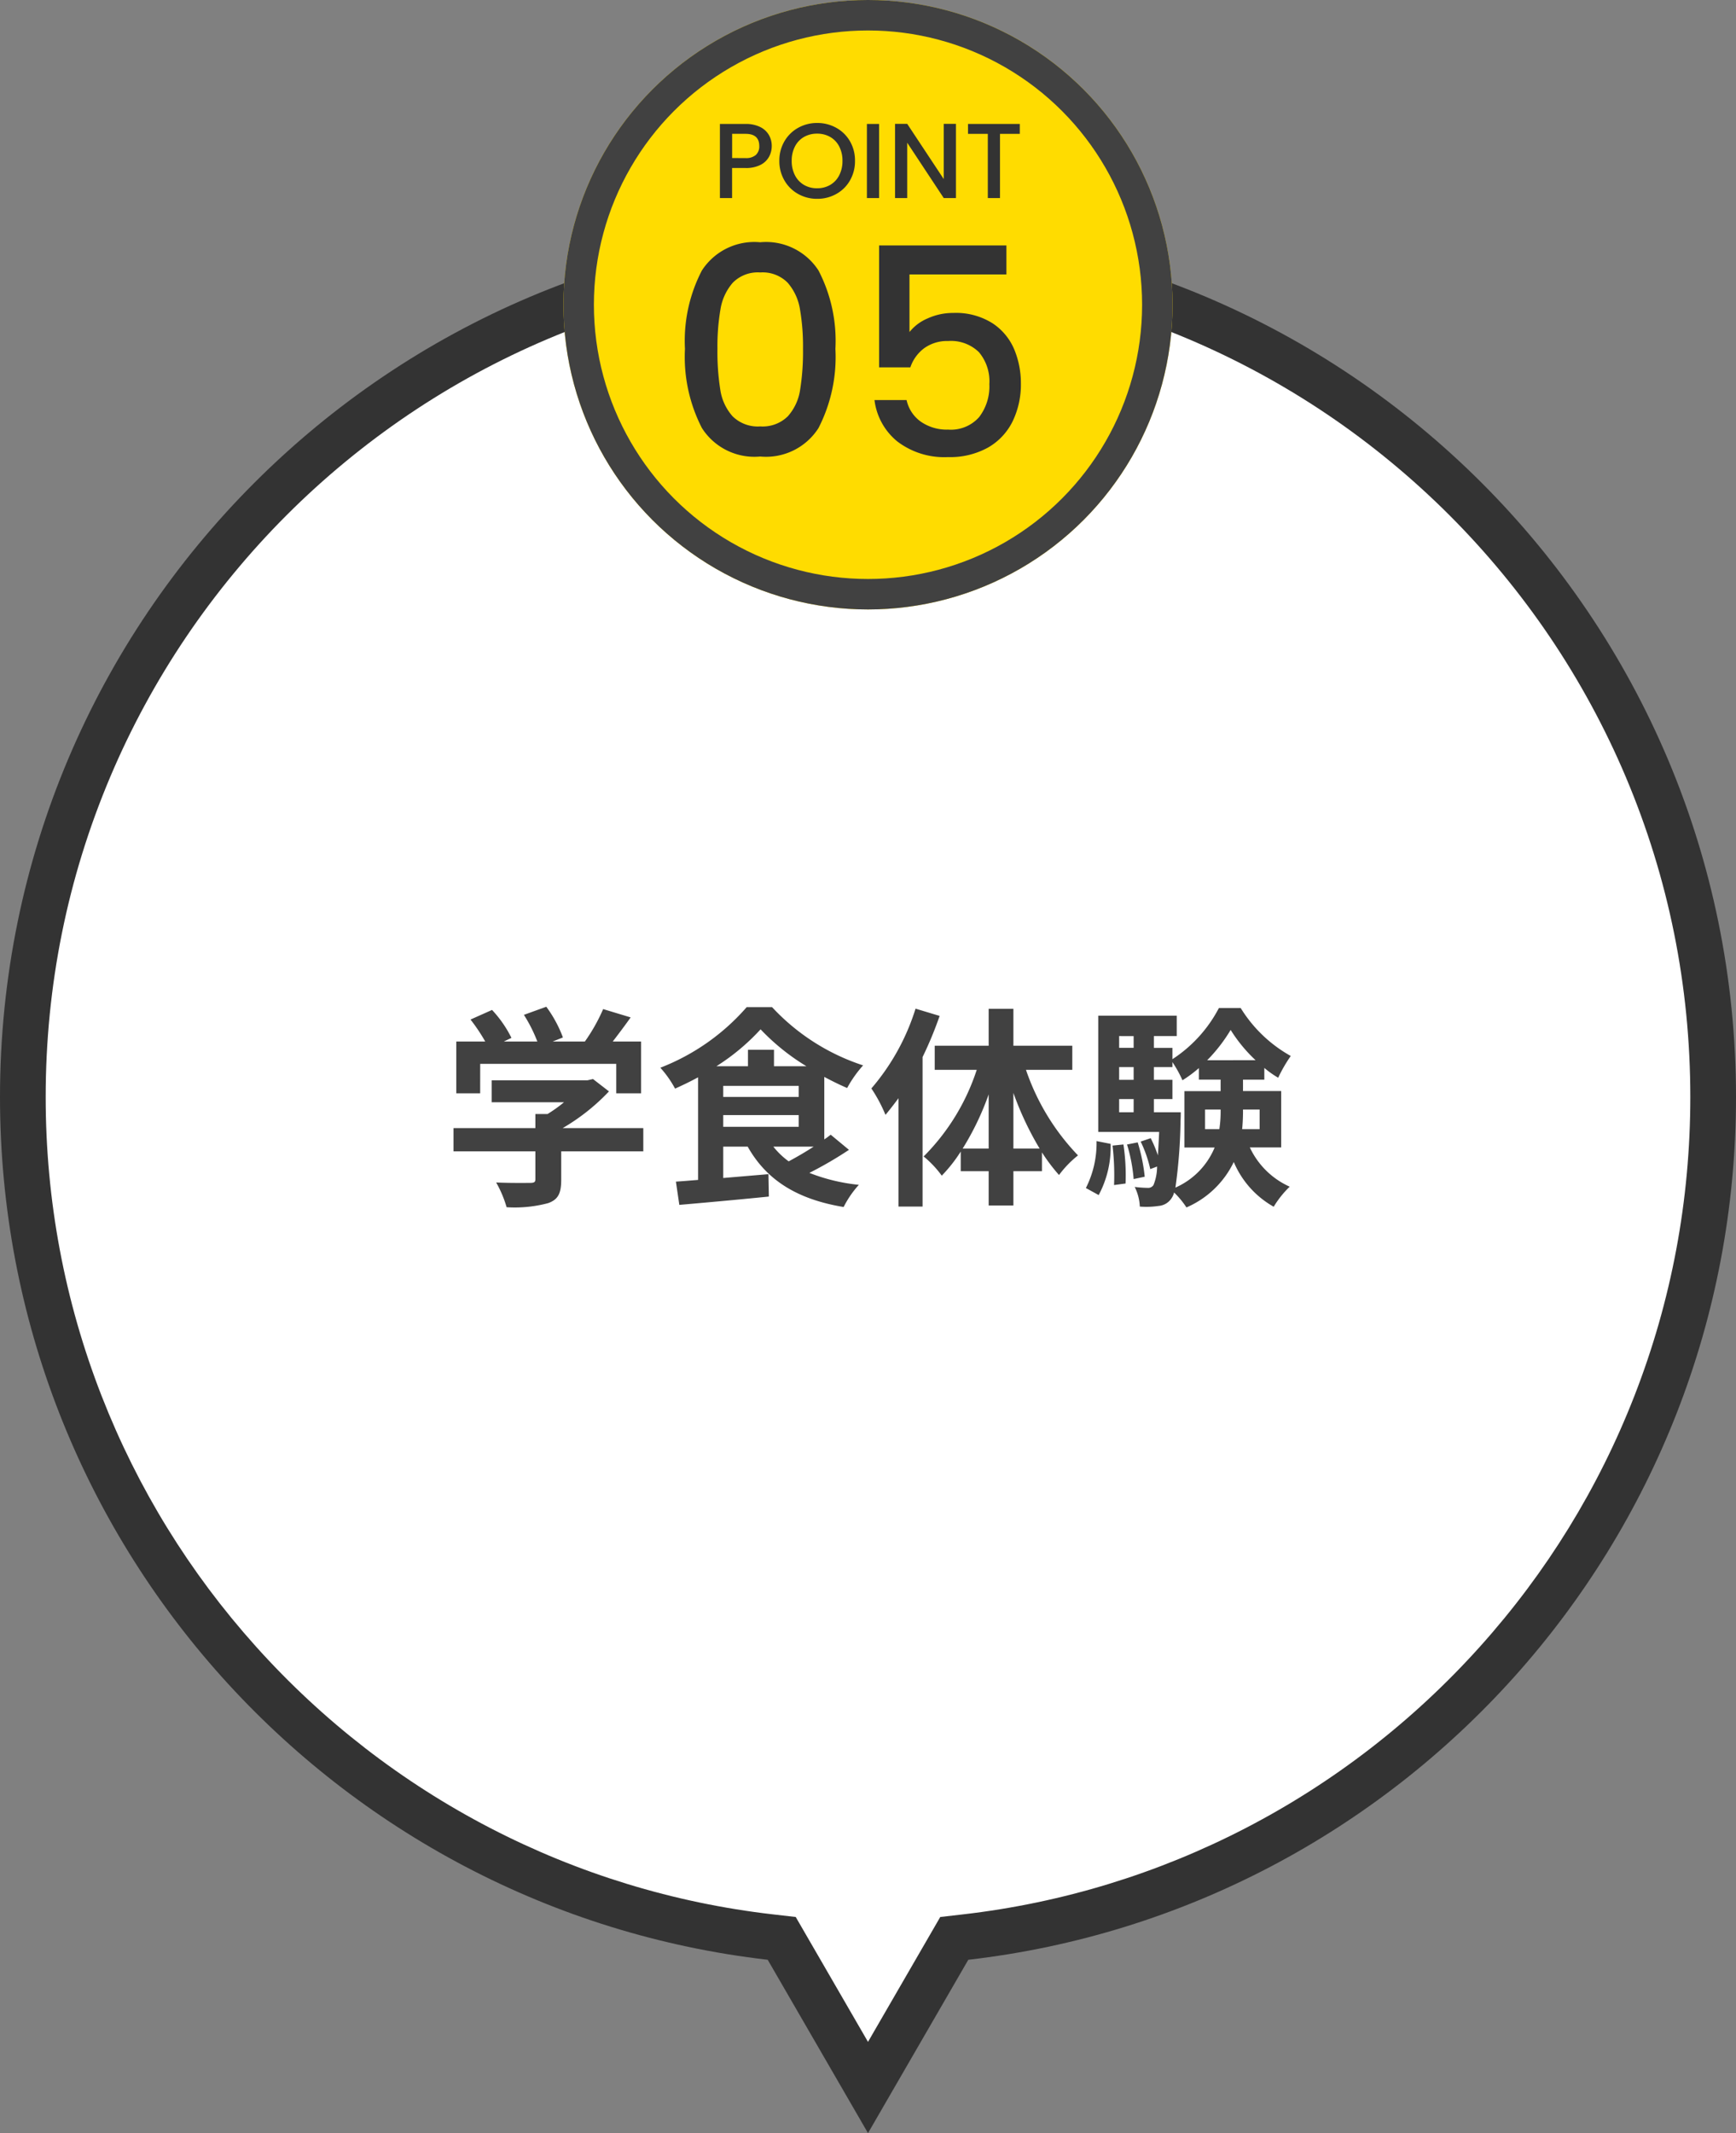
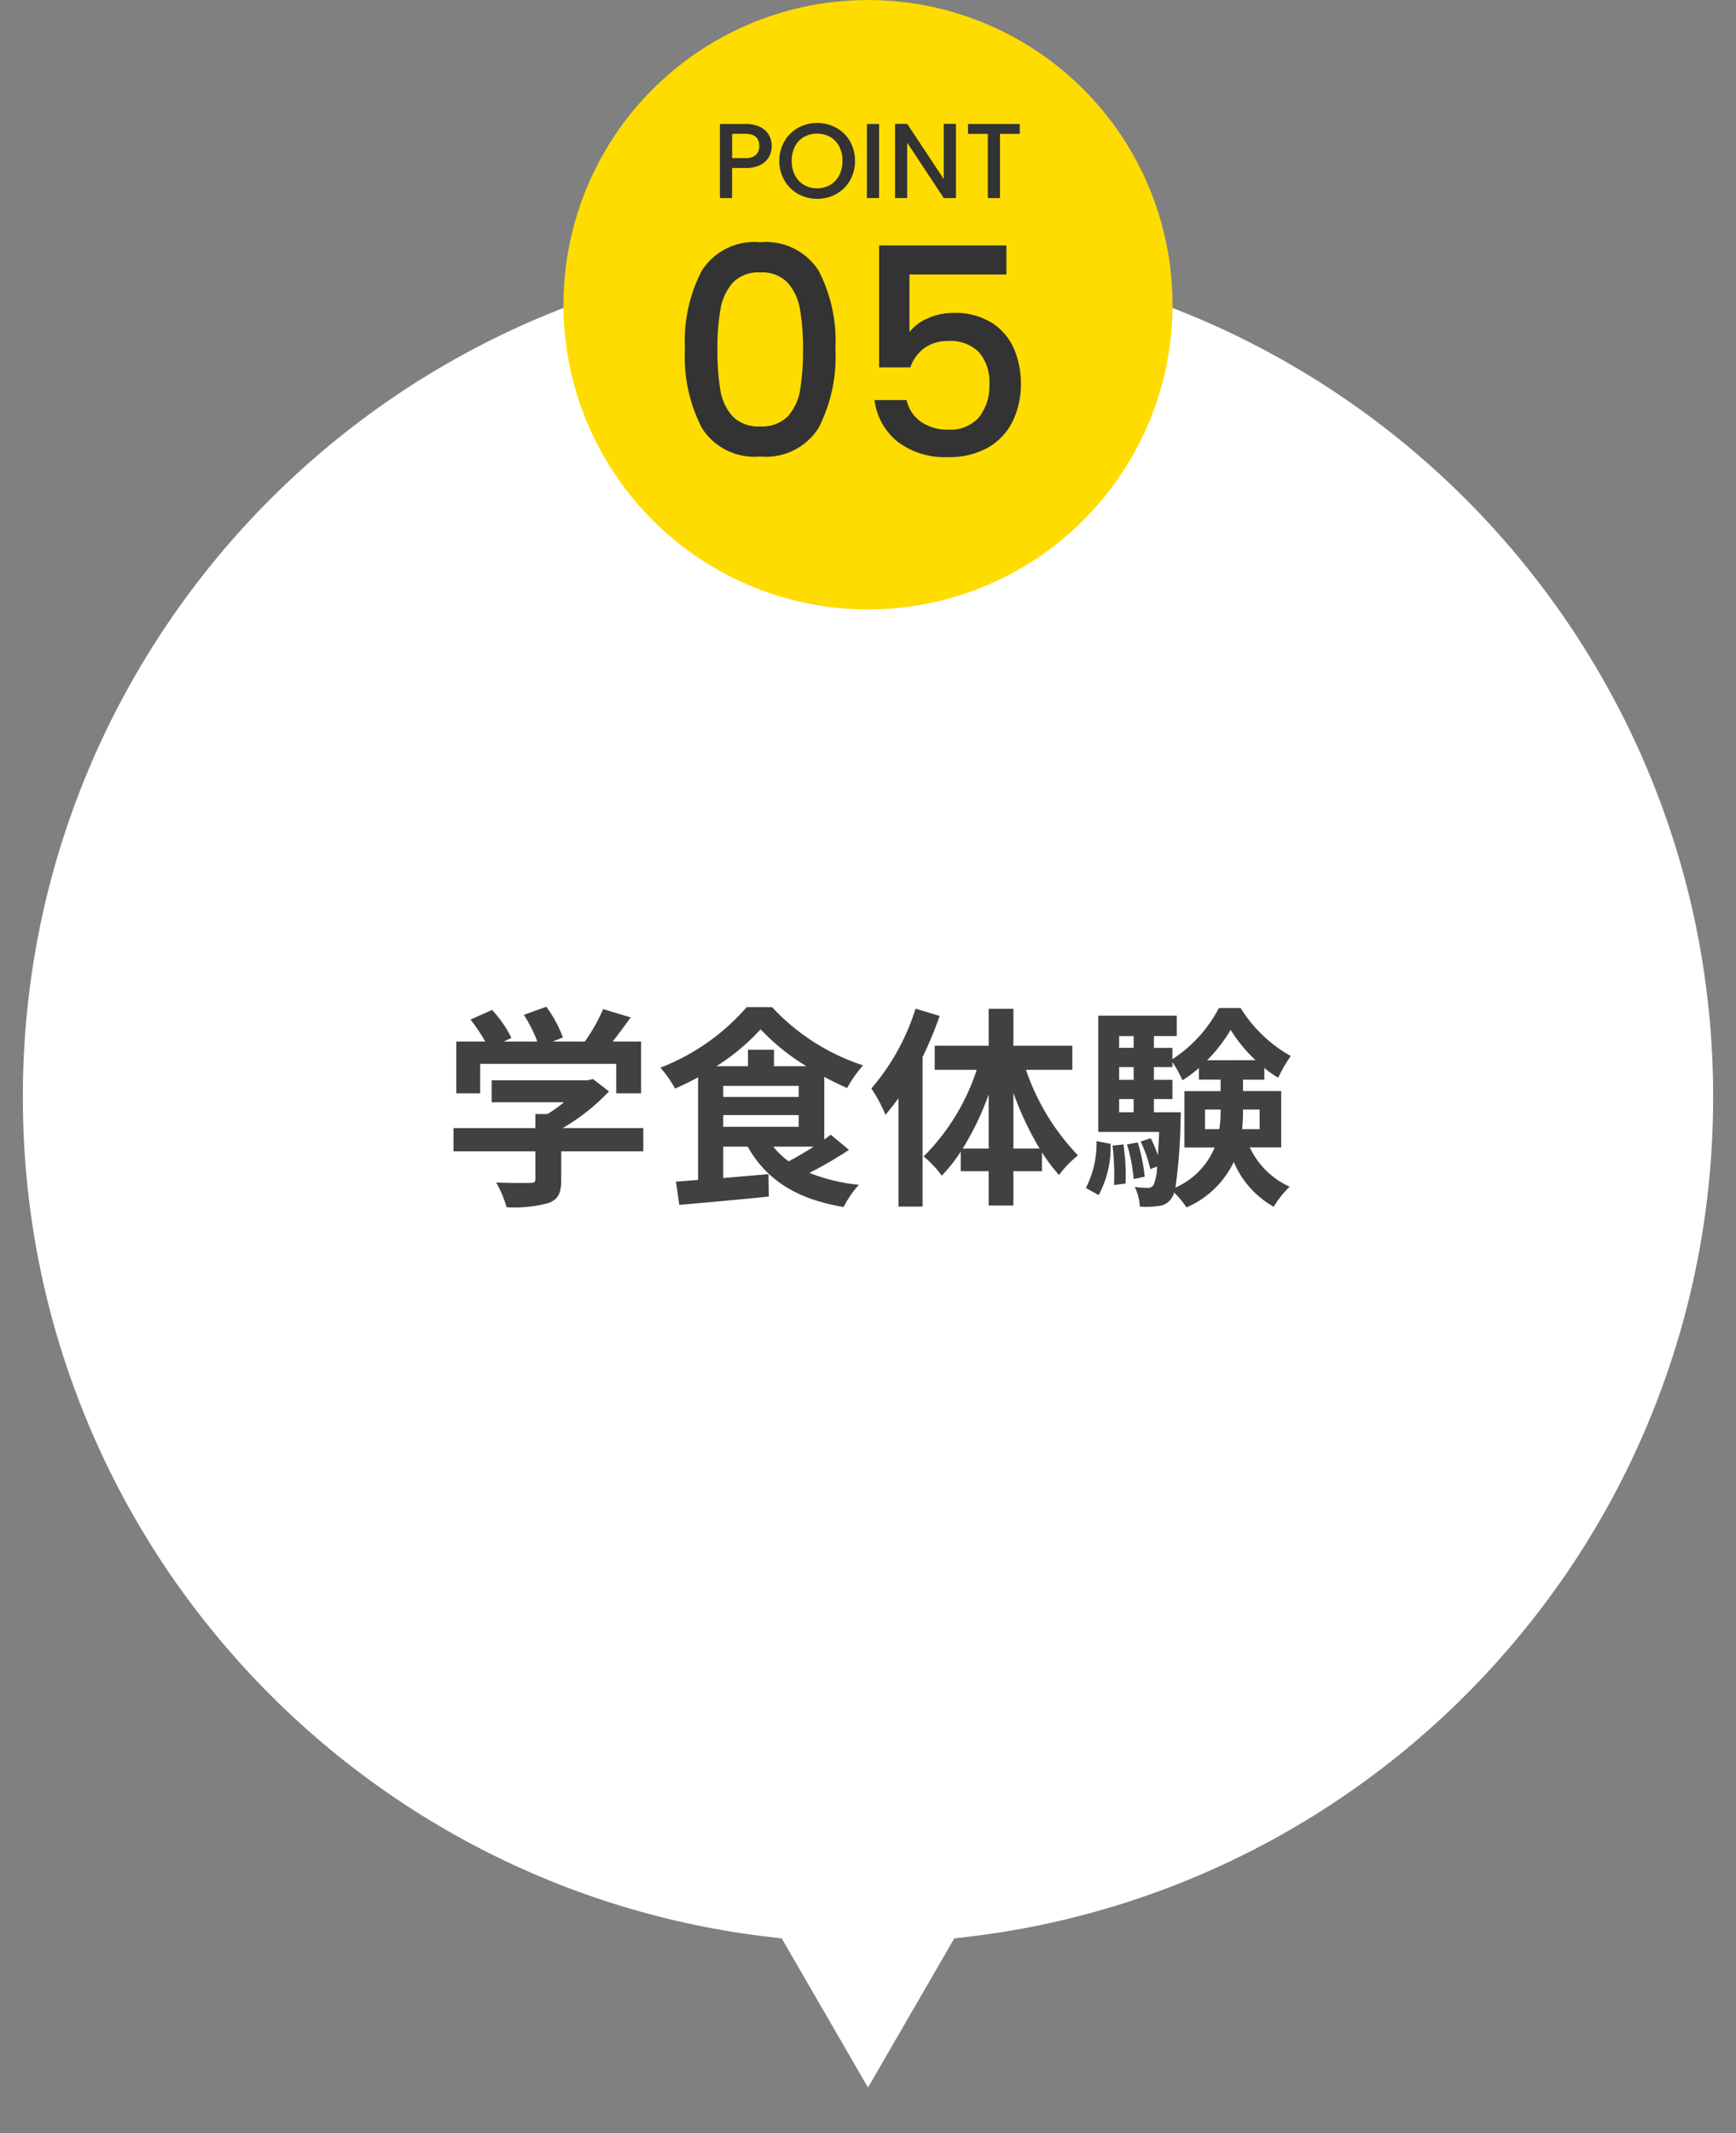
<svg xmlns="http://www.w3.org/2000/svg" width="114" height="140" viewBox="0 0 114 140">
  <rect x="0" y="0" width="114" height="140" fill="#808080" stroke="none" />
  <g id="グループ_7602" data-name="グループ 7602" transform="translate(-8782 347)">
    <g id="グループ_7417" data-name="グループ 7417" transform="translate(2120 186)">
      <g id="合体_11" data-name="合体 11" transform="translate(7716 144)" fill="#fff">
        <path d="M -997 -539.994 L -1002.288 -549.128 L -1002.666 -549.781 L -1003.415 -549.867 C -1016.848 -551.412 -1029.244 -557.832 -1038.319 -567.944 C -1042.793 -572.929 -1046.291 -578.606 -1048.716 -584.816 C -1051.227 -591.244 -1052.5 -598.035 -1052.5 -605 C -1052.5 -612.493 -1051.033 -619.761 -1048.139 -626.603 C -1046.748 -629.891 -1045.027 -633.063 -1043.022 -636.03 C -1041.037 -638.969 -1038.756 -641.733 -1036.245 -644.245 C -1033.733 -646.756 -1030.969 -649.037 -1028.03 -651.023 C -1025.063 -653.027 -1021.891 -654.749 -1018.603 -656.139 C -1011.761 -659.033 -1004.493 -660.5 -997 -660.5 C -989.507 -660.5 -982.239 -659.033 -975.398 -656.139 C -972.109 -654.749 -968.938 -653.027 -965.971 -651.023 C -963.031 -649.037 -960.267 -646.756 -957.755 -644.245 C -955.244 -641.733 -952.963 -638.969 -950.977 -636.03 C -948.973 -633.063 -947.251 -629.891 -945.861 -626.603 C -942.967 -619.761 -941.5 -612.493 -941.5 -605 C -941.5 -598.035 -942.773 -591.244 -945.283 -584.816 C -947.709 -578.606 -951.207 -572.929 -955.681 -567.944 C -964.756 -557.832 -977.152 -551.412 -990.585 -549.867 L -991.334 -549.781 L -991.712 -549.128 L -997 -539.994 Z" stroke="none" />
-         <path d="M -997 -542.988 L -992.255 -551.185 L -990.757 -551.357 C -977.688 -552.86 -965.628 -559.107 -956.798 -568.946 C -952.444 -573.797 -949.04 -579.32 -946.681 -585.362 C -944.238 -591.615 -943 -598.223 -943 -605 C -943 -612.291 -944.427 -619.363 -947.242 -626.018 C -948.595 -629.217 -950.27 -632.303 -952.22 -635.19 C -954.153 -638.05 -956.372 -640.74 -958.816 -643.184 C -961.261 -645.628 -963.95 -647.847 -966.81 -649.78 C -969.697 -651.73 -972.783 -653.405 -975.982 -654.758 C -982.637 -657.573 -989.709 -659 -997 -659 C -1004.292 -659 -1011.363 -657.573 -1018.018 -654.758 C -1021.218 -653.405 -1024.303 -651.73 -1027.19 -649.78 C -1030.05 -647.847 -1032.74 -645.628 -1035.184 -643.184 C -1037.628 -640.74 -1039.847 -638.05 -1041.779 -635.19 C -1043.73 -632.303 -1045.405 -629.217 -1046.758 -626.018 C -1049.573 -619.363 -1051 -612.291 -1051 -605 C -1051 -598.223 -1049.761 -591.615 -1047.319 -585.362 C -1044.959 -579.32 -1041.556 -573.797 -1037.202 -568.946 C -1028.372 -559.107 -1016.312 -552.86 -1003.244 -551.357 L -1001.746 -551.185 L -997 -542.988 M -997 -537 L -1003.586 -548.377 C -1031.965 -551.641 -1054 -575.747 -1054 -605 C -1054 -636.48 -1028.48 -662 -997 -662 C -965.52 -662 -940 -636.48 -940 -605 C -940 -575.747 -962.035 -551.641 -990.414 -548.377 L -997 -537 Z" stroke="none" fill="#333" />
      </g>
      <path id="パス_11298" data-name="パス 11298" d="M-25.466-8.176h8.932v1.932H-14.9v-3.4h-1.862c.378-.49.8-1.05,1.176-1.582l-1.806-.546a11.7,11.7,0,0,1-1.2,2.128h-2.114l.672-.266a8.209,8.209,0,0,0-1.092-2.016l-1.47.532a9.769,9.769,0,0,1,.882,1.75h-2.2l.5-.238a7.63,7.63,0,0,0-1.274-1.834l-1.414.63a11.777,11.777,0,0,1,.966,1.442h-1.9v3.4h1.568Zm10.71,4.214h-5.292A13.56,13.56,0,0,0-17.01-6.37l-1.05-.812-.364.084H-24.71v1.442h4.746a9.47,9.47,0,0,1-1.078.77h-.8v.924h-5.376v1.526h5.376v1.82c0,.2-.07.252-.364.252s-1.316.014-2.212-.028a7.432,7.432,0,0,1,.686,1.624A8.488,8.488,0,0,0-21.014.966c.686-.238.868-.672.868-1.54V-2.436h5.39ZM-3.57-2.744c-.532.35-1.12.686-1.638.966a5.1,5.1,0,0,1-1.008-.966ZM-9.506-4.816H-4.55v.77H-9.506Zm3.332-3.206V-9.1H-7.882v1.078H-9.954a14.155,14.155,0,0,0,2.9-2.422,14.467,14.467,0,0,0,3.01,2.422ZM-9.506-6.734H-4.55v.728H-9.506ZM-2.45-3.528c-.126.1-.266.21-.42.308v-4.1c.5.266,1.008.518,1.5.728A7.9,7.9,0,0,1-.322-8.078,14.156,14.156,0,0,1-6.3-11.9H-7.966a14.425,14.425,0,0,1-5.67,3.976,6.963,6.963,0,0,1,.966,1.372c.5-.224,1.022-.476,1.512-.742V-.56c-.532.042-1.022.084-1.456.112l.224,1.526C-10.78.938-8.582.742-6.51.532l-.028-1.47-2.968.252V-2.744H-7.9C-6.664-.546-4.648.714-1.6,1.218A6.532,6.532,0,0,1-.6-.238,12.143,12.143,0,0,1-3.85-1.022a25.23,25.23,0,0,0,2.6-1.512ZM3.122-11.8a14.744,14.744,0,0,1-2.9,5.236A9.979,9.979,0,0,1,1.148-4.83c.28-.336.574-.714.854-1.092V1.19H3.584V-8.624a24.518,24.518,0,0,0,1.12-2.7ZM9.548-2.618V-6.272A20.477,20.477,0,0,0,11.27-2.618Zm-3.332,0A18.192,18.192,0,0,0,7.924-6.174v3.556Zm7.2-5.166V-9.366H9.548v-2.422H7.924v2.422H4.382v1.582H7.14A14.316,14.316,0,0,1,3.654-2.1,6.786,6.786,0,0,1,4.844-.84,9.721,9.721,0,0,0,6.09-2.422v1.288H7.924V1.12H9.548V-1.134h1.876V-2.366a11.732,11.732,0,0,0,1.12,1.484A6.815,6.815,0,0,1,13.79-2.17a15.125,15.125,0,0,1-3.416-5.614ZM15.148.434a6.663,6.663,0,0,0,.784-3.36l-.924-.182a6.5,6.5,0,0,1-.7,3.08Zm.91-3.248a16.572,16.572,0,0,1,.1,2.59l.756-.1a13.71,13.71,0,0,0-.14-2.562Zm.952-.07a10.531,10.531,0,0,1,.434,2.268l.728-.154a11.532,11.532,0,0,0-.462-2.254ZM18.774-5v-.868h1.218v-1.26H18.774v-.84h1.218v-.322A7.69,7.69,0,0,1,20.65-7.1a8.236,8.236,0,0,0,1.078-.8v.756h1.428v.756h-2.38v3.7h1.988A4.943,4.943,0,0,1,20.188-.056a34.392,34.392,0,0,0,.336-4.4c.014-.182.014-.546.014-.546Zm-2.282-.868h.952V-5h-.952Zm.952-2.1v.84h-.952v-.84Zm0-2.03v.77h-.952V-10Zm4.83,1.582a10.46,10.46,0,0,0,1.54-1.988,9.938,9.938,0,0,0,1.638,1.988ZM25.718-5.18v1.288H24.57a12.276,12.276,0,0,0,.056-1.232V-5.18ZM22.134-3.892V-5.18h1.022v.042a7.557,7.557,0,0,1-.084,1.246Zm5,1.2v-3.7H24.626V-7.14h1.4v-.77a6.361,6.361,0,0,0,.91.644,9.7,9.7,0,0,1,.826-1.428,9.04,9.04,0,0,1-3.29-3.15H23.044a8.937,8.937,0,0,1-3.052,3.36v-.742H18.774V-10h1.5V-11.34H15.12v7.63h4c-.028.6-.056,1.12-.084,1.54A8.082,8.082,0,0,0,18.564-3.3l-.658.224a8.2,8.2,0,0,1,.63,1.806l.448-.168a3.257,3.257,0,0,1-.238,1.218.418.418,0,0,1-.378.182A7.932,7.932,0,0,1,17.514-.1,3.2,3.2,0,0,1,17.85,1.19a5.449,5.449,0,0,0,1.232-.042,1.112,1.112,0,0,0,.84-.49A1.14,1.14,0,0,0,20.1.266a5.571,5.571,0,0,1,.812.98,6.149,6.149,0,0,0,3.108-2.982A6.068,6.068,0,0,0,26.642,1.2a6.477,6.477,0,0,1,1.05-1.316,5.269,5.269,0,0,1-2.618-2.576Z" transform="translate(6719 -455)" fill="#414141" />
    </g>
    <g id="グループ_7600" data-name="グループ 7600" transform="translate(7095 -4812)">
      <g id="楕円形_18" data-name="楕円形 18" transform="translate(1724 4465)" fill="#ffdc00" stroke="#414141" stroke-width="2">
        <circle cx="20" cy="20" r="20" stroke="none" />
-         <circle cx="20" cy="20" r="19" fill="none" />
      </g>
      <path id="パス_11299" data-name="パス 11299" d="M-11.02-7.106a10,10,0,0,1,1.111-5.14A4.1,4.1,0,0,1-6.08-14.1a4.1,4.1,0,0,1,3.829,1.852A10,10,0,0,1-1.14-7.106a10.2,10.2,0,0,1-1.111,5.2A4.086,4.086,0,0,1-6.08-.038,4.086,4.086,0,0,1-9.908-1.91,10.2,10.2,0,0,1-11.02-7.106Zm7.752,0a14.406,14.406,0,0,0-.2-2.6,3.5,3.5,0,0,0-.807-1.738,2.307,2.307,0,0,0-1.8-.674,2.307,2.307,0,0,0-1.805.674,3.5,3.5,0,0,0-.807,1.738,14.406,14.406,0,0,0-.2,2.6A15.863,15.863,0,0,0-8.7-4.427a3.352,3.352,0,0,0,.807,1.748,2.356,2.356,0,0,0,1.815.665,2.356,2.356,0,0,0,1.814-.665,3.352,3.352,0,0,0,.808-1.748A15.863,15.863,0,0,0-3.268-7.106Zm13.357-4.883H3.724v3.781A3.009,3.009,0,0,1,4.912-9.1a3.991,3.991,0,0,1,1.681-.361,4.5,4.5,0,0,1,2.594.684,3.832,3.832,0,0,1,1.425,1.729,5.765,5.765,0,0,1,.428,2.2,5.553,5.553,0,0,1-.542,2.5A4.027,4.027,0,0,1,8.883-.627,5.139,5.139,0,0,1,6.251,0,5.088,5.088,0,0,1,2.926-1.026a4.154,4.154,0,0,1-1.5-2.717H3.534a2.349,2.349,0,0,0,.931,1.416,3,3,0,0,0,1.805.523,2.472,2.472,0,0,0,2.024-.817,3.294,3.294,0,0,0,.674-2.166,2.961,2.961,0,0,0-.684-2.1A2.625,2.625,0,0,0,6.27-7.619,2.583,2.583,0,0,0,4.7-7.154,2.607,2.607,0,0,0,3.781-5.89H1.729v-8h8.36Z" transform="translate(1743 4495)" fill="#333" />
      <path id="パス_11300" data-name="パス 11300" d="M-6.321-3.416a1.469,1.469,0,0,1-.175.7,1.312,1.312,0,0,1-.56.536,2.079,2.079,0,0,1-.987.207h-.882V0h-.8V-4.865h1.68a2.121,2.121,0,0,1,.949.193,1.338,1.338,0,0,1,.581.521A1.428,1.428,0,0,1-6.321-3.416Zm-1.722.791a.973.973,0,0,0,.679-.206.755.755,0,0,0,.224-.585q0-.8-.9-.8h-.882v1.589Zm4.7,2.674A2.52,2.52,0,0,1-4.589-.27a2.36,2.36,0,0,1-.9-.889,2.5,2.5,0,0,1-.333-1.285,2.485,2.485,0,0,1,.333-1.281,2.367,2.367,0,0,1,.9-.885,2.52,2.52,0,0,1,1.25-.319,2.534,2.534,0,0,1,1.257.319,2.342,2.342,0,0,1,.9.885A2.505,2.505,0,0,1-.854-2.443a2.524,2.524,0,0,1-.329,1.285,2.335,2.335,0,0,1-.9.889A2.534,2.534,0,0,1-3.339.049Zm0-.693a1.677,1.677,0,0,0,.861-.22,1.529,1.529,0,0,0,.591-.63,2.023,2.023,0,0,0,.214-.949,2,2,0,0,0-.214-.945,1.51,1.51,0,0,0-.591-.623,1.7,1.7,0,0,0-.861-.217,1.7,1.7,0,0,0-.861.217,1.51,1.51,0,0,0-.592.623,2,2,0,0,0-.214.945,2.023,2.023,0,0,0,.214.949,1.529,1.529,0,0,0,.592.63A1.677,1.677,0,0,0-3.339-.644ZM.728-4.865V0h-.8V-4.865ZM5.775,0h-.8l-2.4-3.633V0h-.8V-4.872h.8l2.4,3.626V-4.872h.8ZM9.968-4.865v.651h-1.3V0h-.8V-4.214h-1.3v-.651Z" transform="translate(1744 4478)" fill="#333" />
    </g>
  </g>
</svg>